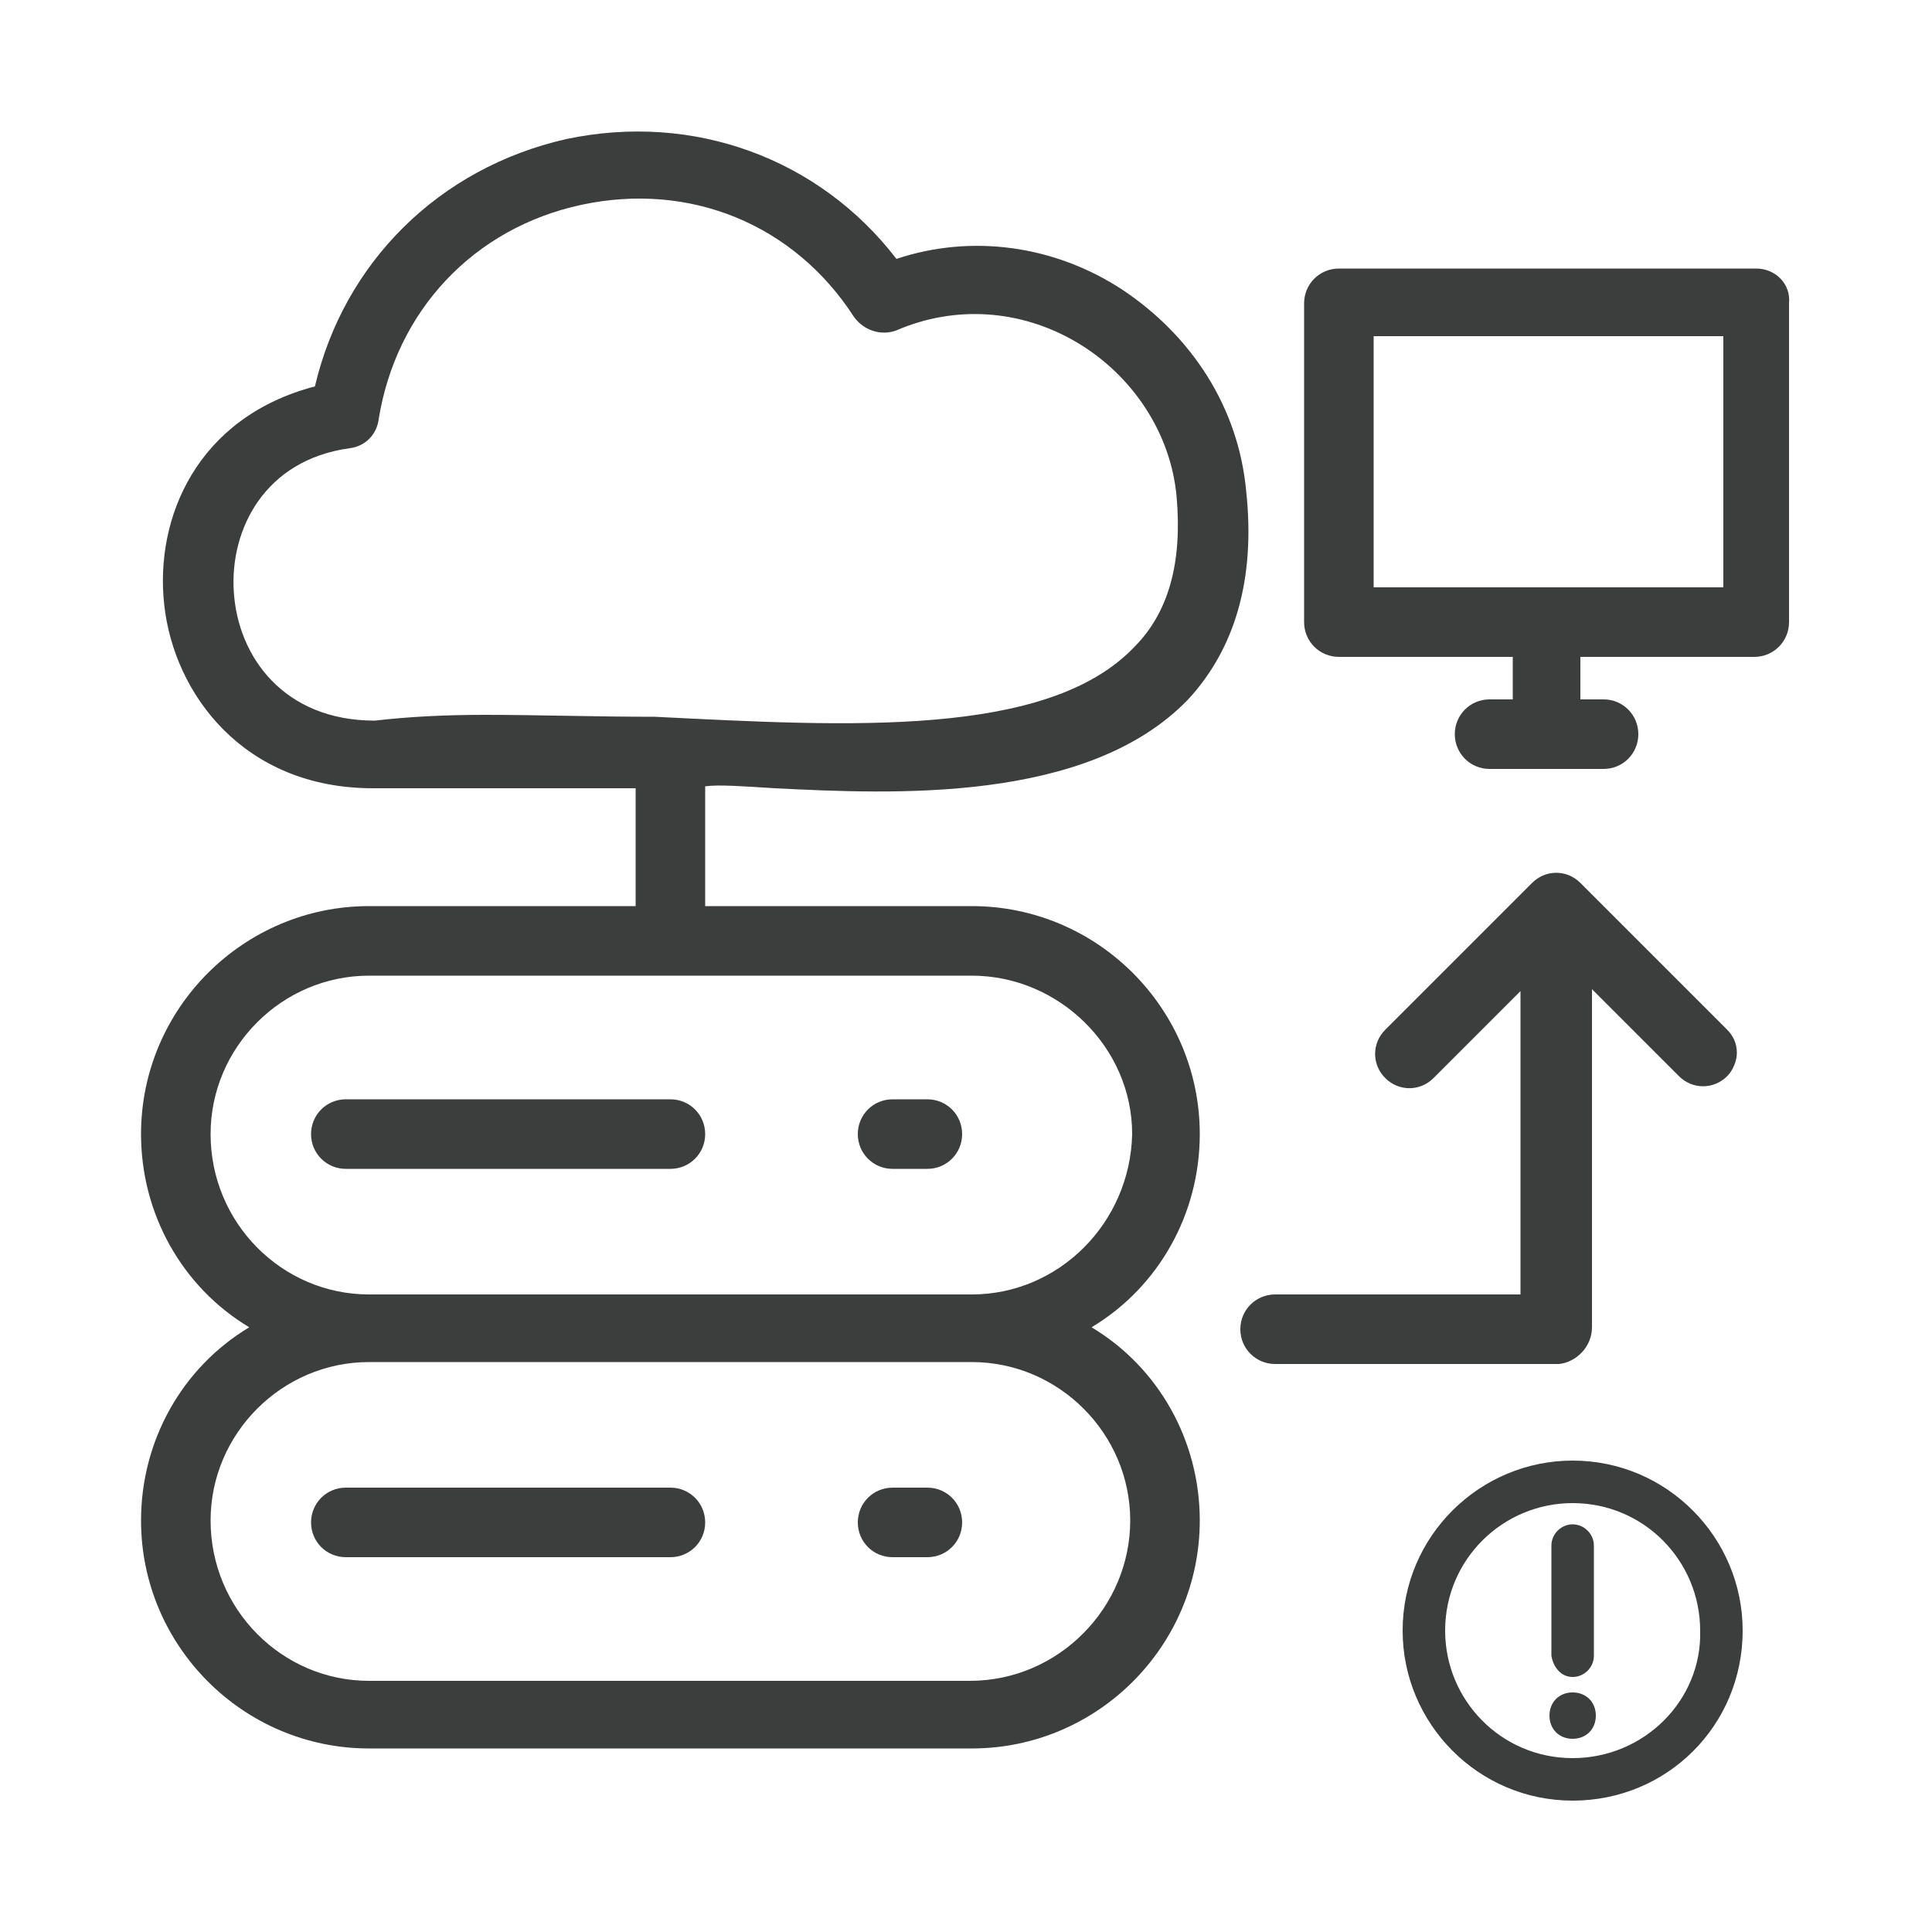
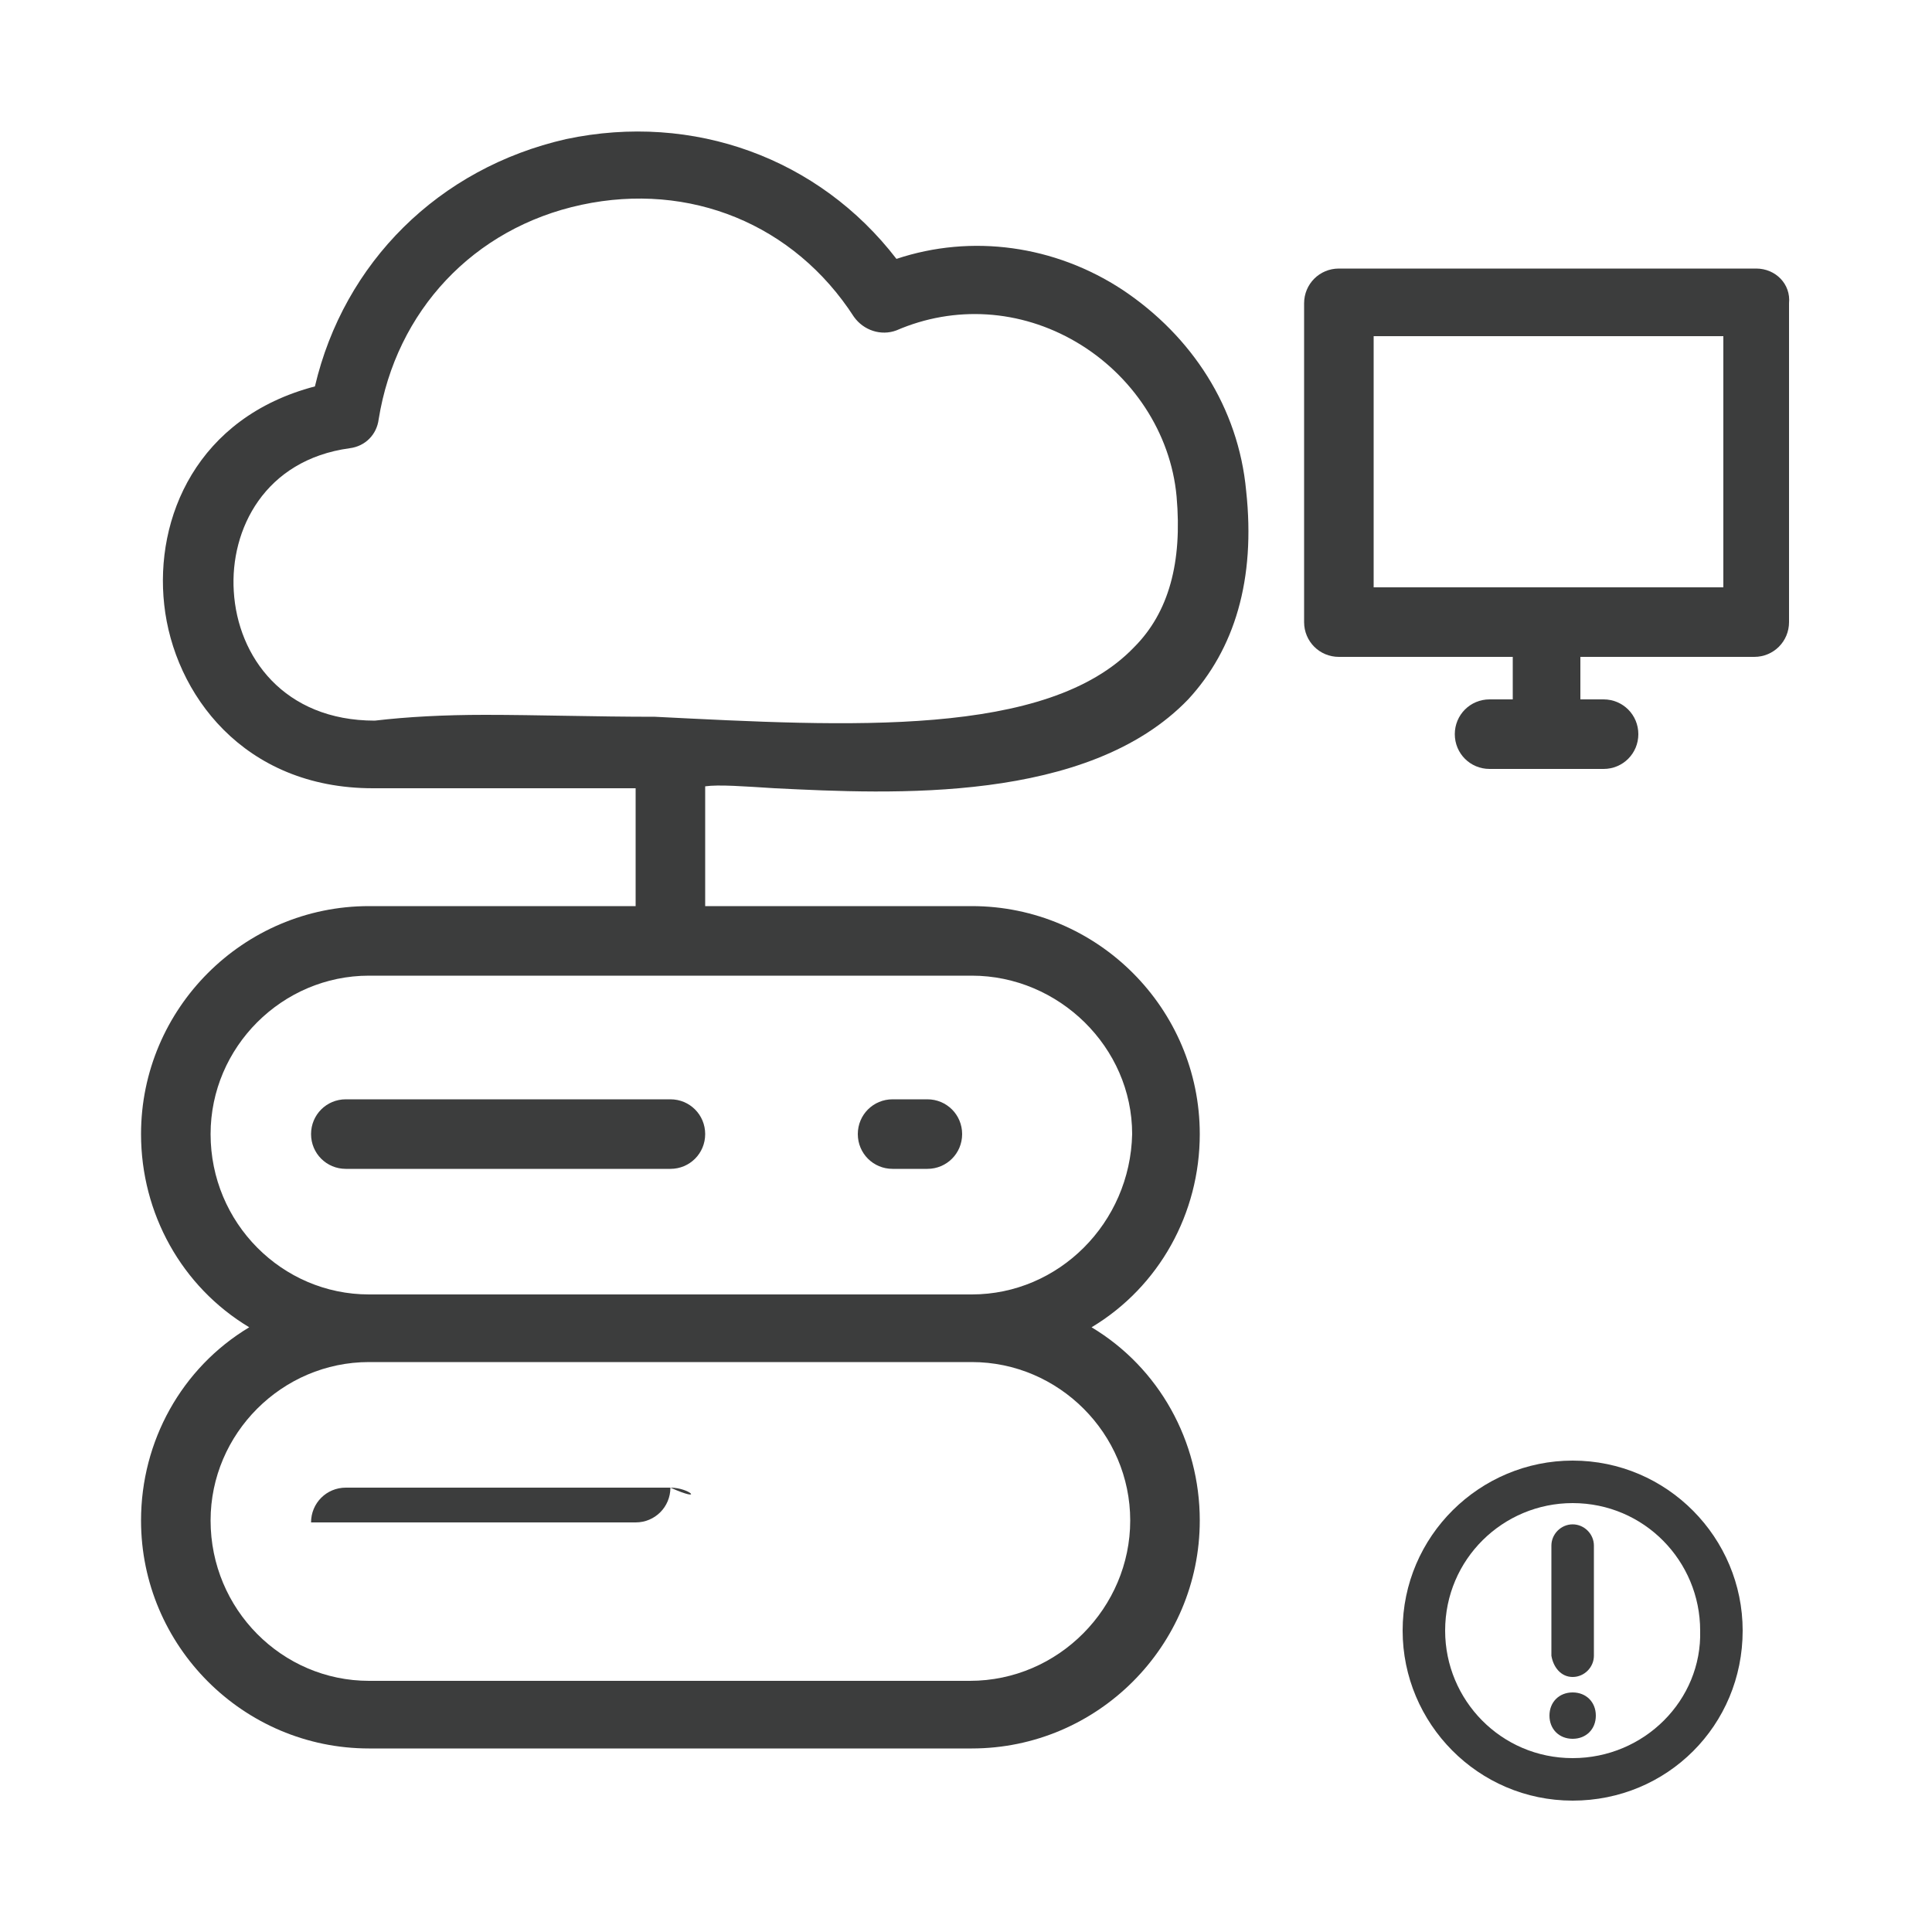
<svg xmlns="http://www.w3.org/2000/svg" version="1.1" id="图层_1" x="0px" y="0px" viewBox="0 0 100 100" style="enable-background:new 0 0 100 100;" xml:space="preserve">
  <style type="text/css">
	.st0{fill:#3C3D3D;}
</style>
  <g>
    <path class="st0" d="M81.4,75.6c-4.8,0-8.8,3.9-8.8,8.8c0,4.8,3.9,8.8,8.8,8.8s8.8-3.9,8.8-8.8C90.2,79.6,86.3,75.6,81.4,75.6z    M81.4,91c-3.7,0-6.6-3-6.6-6.6c0-3.7,3-6.6,6.6-6.6c3.7,0,6.6,3,6.6,6.6C88.1,88,85.1,91,81.4,91z" />
    <path class="st0" d="M81.4,86.8c0.6,0,1.1-0.5,1.1-1.1V80c0-0.6-0.5-1.1-1.1-1.1s-1.1,0.5-1.1,1.1v5.7   C80.4,86.3,80.8,86.8,81.4,86.8z" />
    <path class="st0" d="M81.4,87.6c-0.7,0-1.2,0.5-1.2,1.2c0,0.7,0.5,1.2,1.2,1.2c0.7,0,1.2-0.5,1.2-1.2   C82.6,88.1,82.1,87.6,81.4,87.6z" />
    <path class="st0" d="M90.9,13.9H69.3c-1,0-1.8,0.8-1.8,1.8v16.5c0,1,0.8,1.8,1.8,1.8h9v2.2h-1.2c-1,0-1.8,0.8-1.8,1.8   c0,1,0.8,1.8,1.8,1.8h5.9c1,0,1.8-0.8,1.8-1.8c0-1-0.8-1.8-1.8-1.8h-1.2v-2.2h9c1,0,1.8-0.8,1.8-1.8V15.7   C92.7,14.7,91.9,13.9,90.9,13.9z M89.2,30.4H71.1v-13h18.1V30.4z" />
    <path class="st0" d="M62.1,58.7c0-6.5-5.3-11.8-11.8-11.8H36.5v-6.2c0.7-0.1,2,0,3.6,0.1c6.1,0.3,16.2,0.8,21.4-4.6   c2.4-2.6,3.5-6.2,3-10.8c-0.4-4.3-2.8-8-6.4-10.4c-3.5-2.3-7.8-2.9-11.7-1.6c-4-5.2-10.5-7.6-17.1-6.2C22.7,8.7,17.8,13.6,16.3,20   c-6.1,1.6-8.3,6.8-7.8,11.3c0.5,4.6,4.1,9.5,10.8,9.5h13.6v6.1H19.1c-6.5,0-11.8,5.3-11.8,11.8c0,4.1,2.1,7.9,5.6,10   c-3.5,2.1-5.6,5.9-5.6,10c0,6.5,5.3,11.8,11.8,11.8h31.2c6.5,0,11.8-5.3,11.8-11.8c0-4.1-2.1-7.9-5.6-10   C60,66.6,62.1,62.8,62.1,58.7z M25.1,37c-2.1,0-4,0.1-5.7,0.3c-4.7,0-7.1-3.3-7.3-6.7c-0.2-3.2,1.6-6.8,6-7.4   c0.8-0.1,1.4-0.7,1.5-1.5c0.9-5.6,4.9-9.9,10.5-11.1c5.6-1.2,11,1,14.1,5.8c0.5,0.7,1.4,1,2.2,0.7c3-1.3,6.4-1.1,9.3,0.6   c2.9,1.7,4.9,4.7,5.2,8c0.3,3.4-0.4,6-2.2,7.8c-4.5,4.7-14.8,4.1-24.8,3.6C30.8,37.1,27.8,37,25.1,37z M58.5,78.7   c0,4.5-3.7,8.3-8.3,8.3H19.1c-4.5,0-8.2-3.7-8.2-8.3c0-4.5,3.7-8.2,8.2-8.2h31.2C54.8,70.5,58.5,74.2,58.5,78.7z M50.3,67H19.1   c-4.5,0-8.2-3.7-8.2-8.3c0-4.5,3.7-8.2,8.2-8.2h31.2c4.5,0,8.3,3.7,8.3,8.2C58.5,63.3,54.8,67,50.3,67z" />
    <path class="st0" d="M34.7,56.9H17.9c-1,0-1.8,0.8-1.8,1.8c0,1,0.8,1.8,1.8,1.8h16.8c1,0,1.8-0.8,1.8-1.8   C36.5,57.7,35.7,56.9,34.7,56.9z" />
    <path class="st0" d="M48,56.9h-1.8c-1,0-1.8,0.8-1.8,1.8c0,1,0.8,1.8,1.8,1.8H48c1,0,1.8-0.8,1.8-1.8C49.8,57.7,49,56.9,48,56.9z" />
-     <path class="st0" d="M34.7,77H17.9c-1,0-1.8,0.8-1.8,1.8c0,1,0.8,1.8,1.8,1.8h16.8c1,0,1.8-0.8,1.8-1.8C36.5,77.8,35.7,77,34.7,77z   " />
-     <path class="st0" d="M48,77h-1.8c-1,0-1.8,0.8-1.8,1.8c0,1,0.8,1.8,1.8,1.8H48c1,0,1.8-0.8,1.8-1.8C49.8,77.8,49,77,48,77z" />
-     <path class="st0" d="M82.4,68.7V51.2l4.5,4.5c0.7,0.7,1.8,0.7,2.5,0c0.3-0.3,0.5-0.8,0.5-1.2c0-0.5-0.2-0.9-0.5-1.2l-7.6-7.6   c-0.7-0.7-1.8-0.7-2.5,0l-7.6,7.6c-0.7,0.7-0.7,1.8,0,2.5c0.7,0.7,1.8,0.7,2.5,0l4.5-4.5V67H66c-1,0-1.8,0.8-1.8,1.8   c0,1,0.8,1.8,1.8,1.8h14.7C81.6,70.5,82.4,69.7,82.4,68.7z" />
+     <path class="st0" d="M34.7,77H17.9c-1,0-1.8,0.8-1.8,1.8h16.8c1,0,1.8-0.8,1.8-1.8C36.5,77.8,35.7,77,34.7,77z   " />
  </g>
</svg>